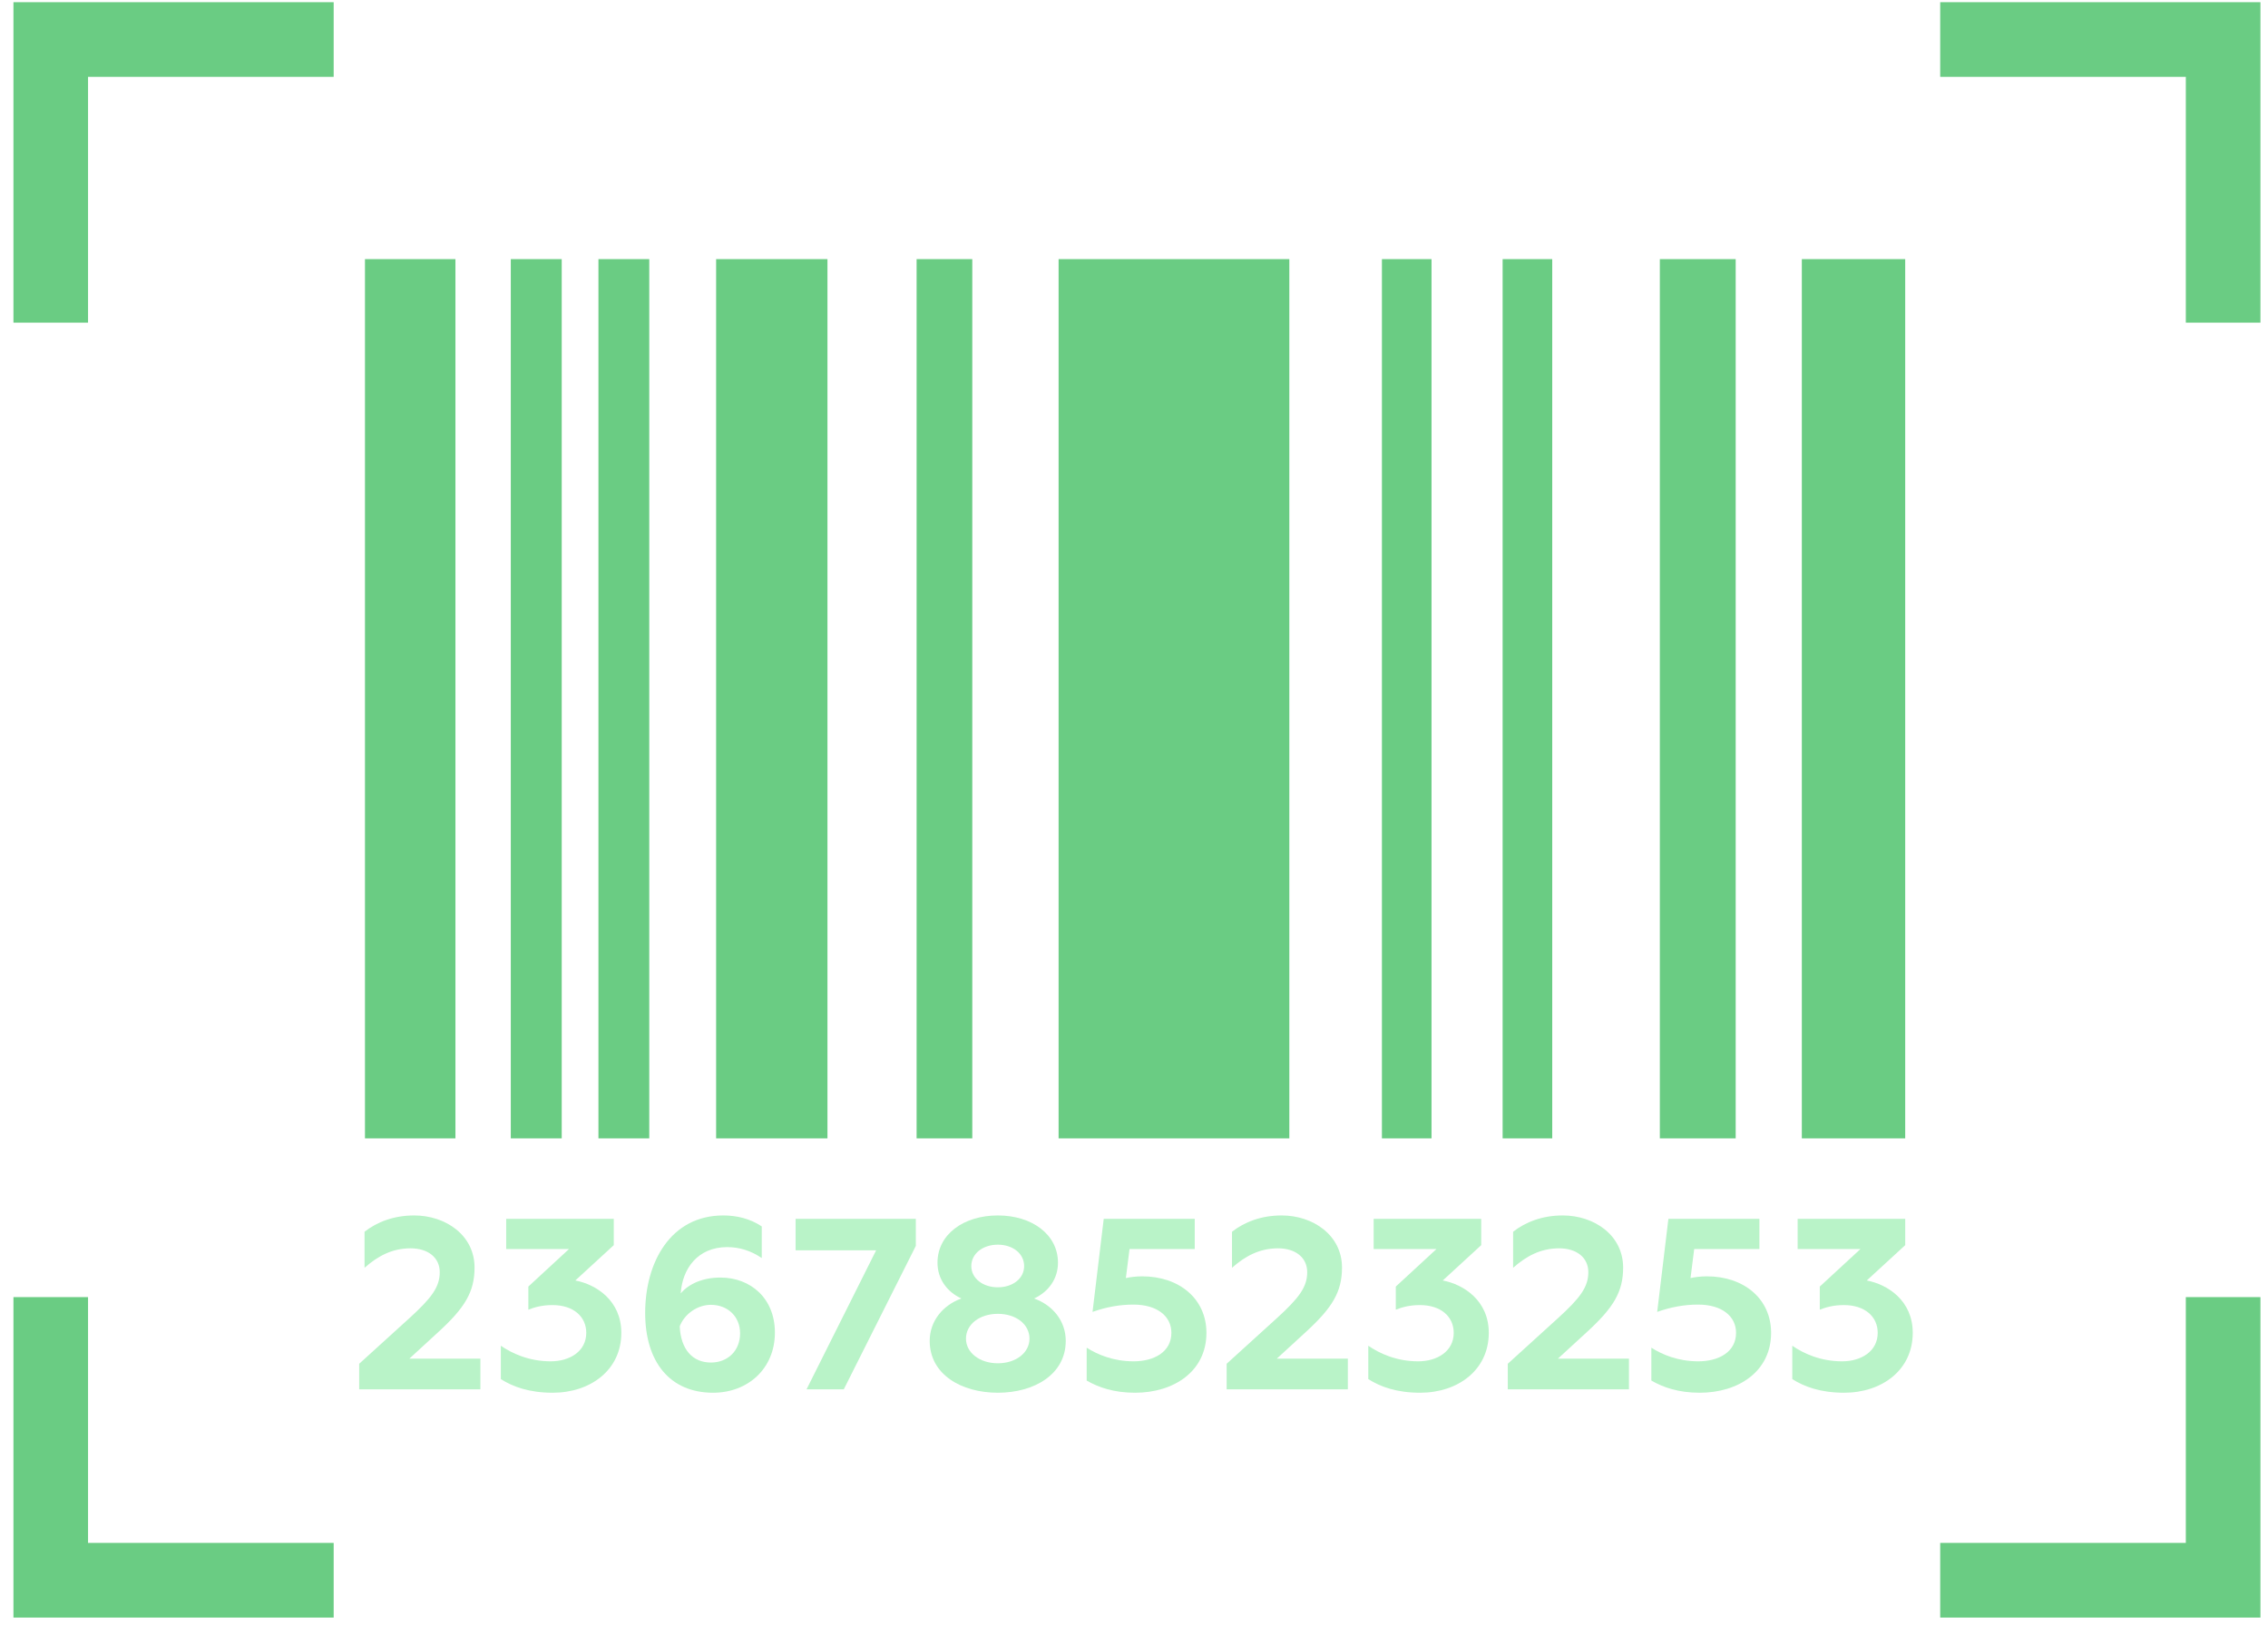
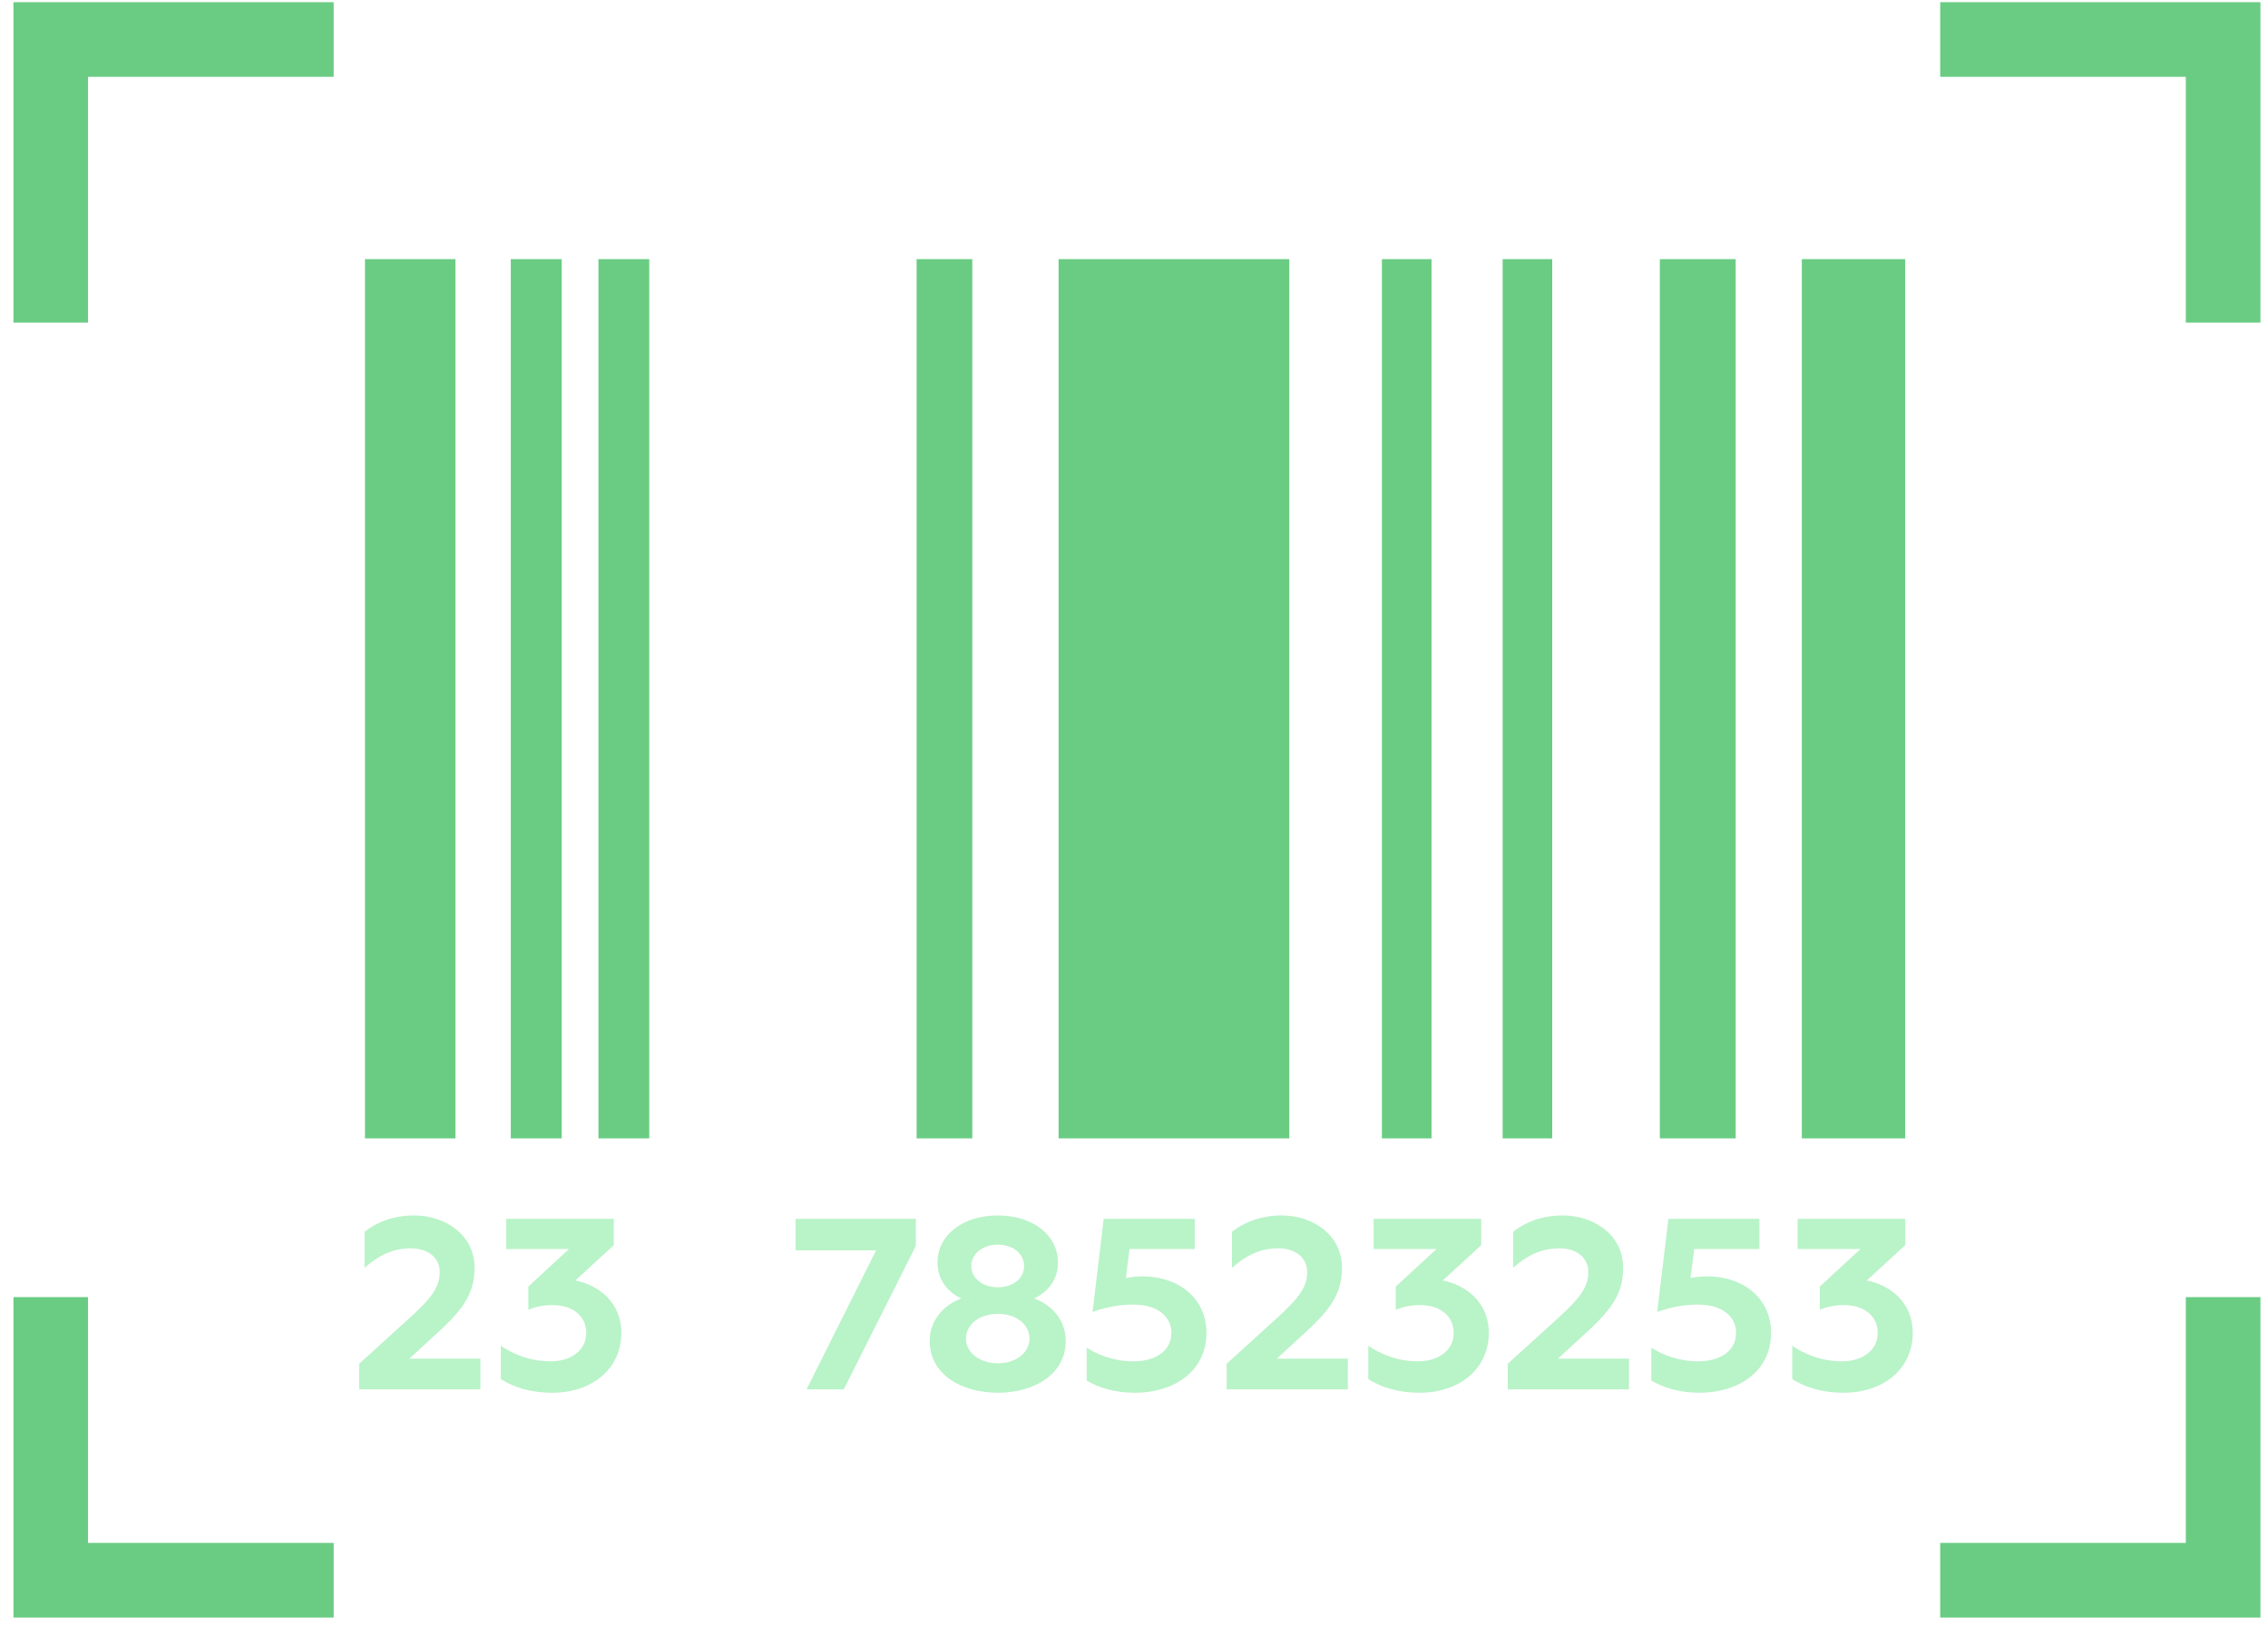
<svg xmlns="http://www.w3.org/2000/svg" width="138" height="99" viewBox="0 0 138 99" fill="none">
  <path d="M26.683 81.019C28.283 79.553 28.875 78.59 28.875 77.109C28.875 75.138 27.112 73.938 25.202 73.938C23.958 73.938 22.936 74.338 22.181 74.93V77.123C22.966 76.427 23.84 75.938 24.98 75.938C26.046 75.938 26.757 76.501 26.757 77.39C26.757 78.309 26.238 78.975 24.906 80.19L21.855 82.96V84.516H29.23V82.65H24.906L26.683 81.019Z" fill="#B9F3C8" />
  <path d="M35.006 77.894L37.346 75.745V74.145H30.8V75.982H34.621L32.148 78.264V79.671C32.488 79.538 32.948 79.39 33.614 79.39C34.902 79.39 35.672 80.101 35.672 81.079C35.672 82.205 34.665 82.812 33.51 82.812C32.178 82.812 31.141 82.323 30.474 81.864V83.894C31.2 84.353 32.192 84.723 33.629 84.723C35.924 84.723 37.805 83.346 37.805 81.079C37.805 79.109 36.265 78.13 35.006 77.894Z" fill="#B9F3C8" />
-   <path d="M43.833 77.716C42.781 77.716 41.922 78.086 41.419 78.679C41.522 77.153 42.47 75.864 44.247 75.864C45.002 75.864 45.698 76.086 46.35 76.53V74.605C45.639 74.13 44.825 73.938 44.01 73.938C40.797 73.938 39.256 76.797 39.256 79.864C39.256 82.856 40.767 84.723 43.388 84.723C45.506 84.723 47.15 83.256 47.15 81.064C47.15 78.975 45.669 77.716 43.833 77.716ZM43.255 82.886C42.144 82.886 41.419 82.086 41.359 80.679C41.655 79.923 42.441 79.375 43.255 79.375C44.291 79.375 45.032 80.101 45.032 81.109C45.032 82.16 44.291 82.886 43.255 82.886Z" fill="#B9F3C8" />
  <path d="M48.409 76.057H53.311L49.075 84.516H51.341L55.725 75.79V74.145H48.409V76.057Z" fill="#B9F3C8" />
  <path d="M62.922 78.99C63.811 78.575 64.374 77.79 64.374 76.812C64.374 75.094 62.789 73.938 60.716 73.938C58.627 73.938 57.043 75.094 57.043 76.812C57.043 77.79 57.606 78.575 58.495 78.99C57.384 79.39 56.569 80.353 56.569 81.567C56.569 83.612 58.495 84.723 60.716 84.723C62.922 84.723 64.847 83.612 64.847 81.567C64.848 80.353 64.048 79.39 62.922 78.99ZM60.716 75.716C61.619 75.716 62.315 76.249 62.315 77.019C62.315 77.775 61.619 78.309 60.716 78.309C59.812 78.309 59.101 77.775 59.101 77.019C59.101 76.249 59.812 75.716 60.716 75.716ZM60.716 82.931C59.605 82.931 58.776 82.279 58.776 81.434C58.776 80.561 59.605 79.923 60.716 79.923C61.826 79.923 62.641 80.561 62.641 81.434C62.641 82.279 61.826 82.931 60.716 82.931Z" fill="#B9F3C8" />
  <path d="M69.498 77.642C69.142 77.642 68.787 77.686 68.505 77.746L68.728 75.982H72.696V74.145H67.158L66.477 79.805C67.321 79.509 68.12 79.361 68.965 79.361C70.416 79.361 71.275 80.071 71.275 81.079C71.275 82.249 70.208 82.812 68.98 82.812C67.735 82.812 66.773 82.398 66.121 81.983V83.983C66.847 84.398 67.765 84.723 69.068 84.723C71.408 84.723 73.407 83.434 73.407 81.079C73.407 79.005 71.749 77.642 69.498 77.642Z" fill="#B9F3C8" />
  <path d="M79.465 81.019C81.064 79.553 81.656 78.59 81.656 77.109C81.656 75.138 79.894 73.938 77.984 73.938C76.74 73.938 75.718 74.338 74.963 74.93V77.123C75.748 76.427 76.621 75.938 77.762 75.938C78.828 75.938 79.539 76.501 79.539 77.39C79.539 78.309 79.02 78.975 77.688 80.19L74.637 82.96V84.516H82.012V82.65H77.688L79.465 81.019Z" fill="#B9F3C8" />
  <path d="M87.787 77.894L90.127 75.745V74.145H83.582V75.982H87.403L84.93 78.264V79.671C85.27 79.538 85.729 79.39 86.395 79.39C87.684 79.39 88.454 80.101 88.454 81.079C88.454 82.205 87.447 82.812 86.292 82.812C84.959 82.812 83.922 82.323 83.256 81.864V83.894C83.982 84.353 84.974 84.723 86.41 84.723C88.706 84.723 90.587 83.346 90.587 81.079C90.587 79.109 89.046 78.13 87.787 77.894Z" fill="#B9F3C8" />
  <path d="M96.57 81.019C98.17 79.553 98.762 78.59 98.762 77.109C98.762 75.138 96.999 73.938 95.09 73.938C93.845 73.938 92.823 74.338 92.068 74.93V77.123C92.853 76.427 93.727 75.938 94.867 75.938C95.934 75.938 96.644 76.501 96.644 77.39C96.644 78.309 96.126 78.975 94.793 80.19L91.743 82.96V84.516H99.117V82.65H94.793L96.57 81.019Z" fill="#B9F3C8" />
  <path d="M103.856 77.642C103.5 77.642 103.145 77.686 102.863 77.746L103.086 75.982H107.054V74.145H101.516L100.835 79.805C101.679 79.509 102.479 79.361 103.323 79.361C104.774 79.361 105.633 80.071 105.633 81.079C105.633 82.249 104.567 82.812 103.338 82.812C102.094 82.812 101.131 82.398 100.479 81.983V83.983C101.205 84.398 102.123 84.723 103.426 84.723C105.766 84.723 107.765 83.434 107.765 81.079C107.765 79.005 106.107 77.642 103.856 77.642Z" fill="#B9F3C8" />
  <path d="M113.586 77.894L115.926 75.745V74.145H109.38V75.982H113.201L110.728 78.264V79.671C111.068 79.538 111.527 79.39 112.193 79.39C113.482 79.39 114.252 80.101 114.252 81.079C114.252 82.205 113.245 82.812 112.09 82.812C110.757 82.812 109.721 82.323 109.054 81.864V83.894C109.78 84.353 110.772 84.723 112.208 84.723C114.504 84.723 116.384 83.346 116.384 81.079C116.384 79.109 114.844 78.13 113.586 77.894Z" fill="#B9F3C8" />
  <path d="M78.451 15.763H64.412V69.25H78.451V15.763Z" fill="#6ACC83" />
  <path d="M59.16 15.763H55.772V69.25H59.16V15.763Z" fill="#6ACC83" />
-   <path d="M50.348 15.763H43.574V69.25H50.348V15.763Z" fill="#6ACC83" />
  <path d="M27.712 15.763H22.207V69.25H27.712V15.763Z" fill="#6ACC83" />
  <path d="M39.505 15.763H36.413V69.25H39.505V15.763Z" fill="#6ACC83" />
  <path d="M34.179 15.763H31.08V69.25H34.179V15.763Z" fill="#6ACC83" />
  <path d="M115.925 15.763H109.635V69.25H115.925V15.763Z" fill="#6ACC83" />
  <path d="M87.103 15.763H84.085V69.25H87.103V15.763Z" fill="#6ACC83" />
  <path d="M105.61 15.763H100.996V69.25H105.61V15.763Z" fill="#6ACC83" />
  <path d="M94.448 15.763H91.43V69.25H94.448V15.763Z" fill="#6ACC83" />
  <path d="M133 93.858H118.055V98.4H137.54V78.906H133V93.858Z" fill="#6ACC83" />
  <path d="M5.357 78.906H0.818V98.4H20.303V93.858H5.357V78.906Z" fill="#6ACC83" />
  <path d="M118.055 0.133V4.674H133V19.626H137.54V0.133H118.055Z" fill="#6ACC83" />
  <path d="M0.818 19.626H5.357V4.674H20.303V0.133H0.818V19.626Z" fill="#6ACC83" />
</svg>